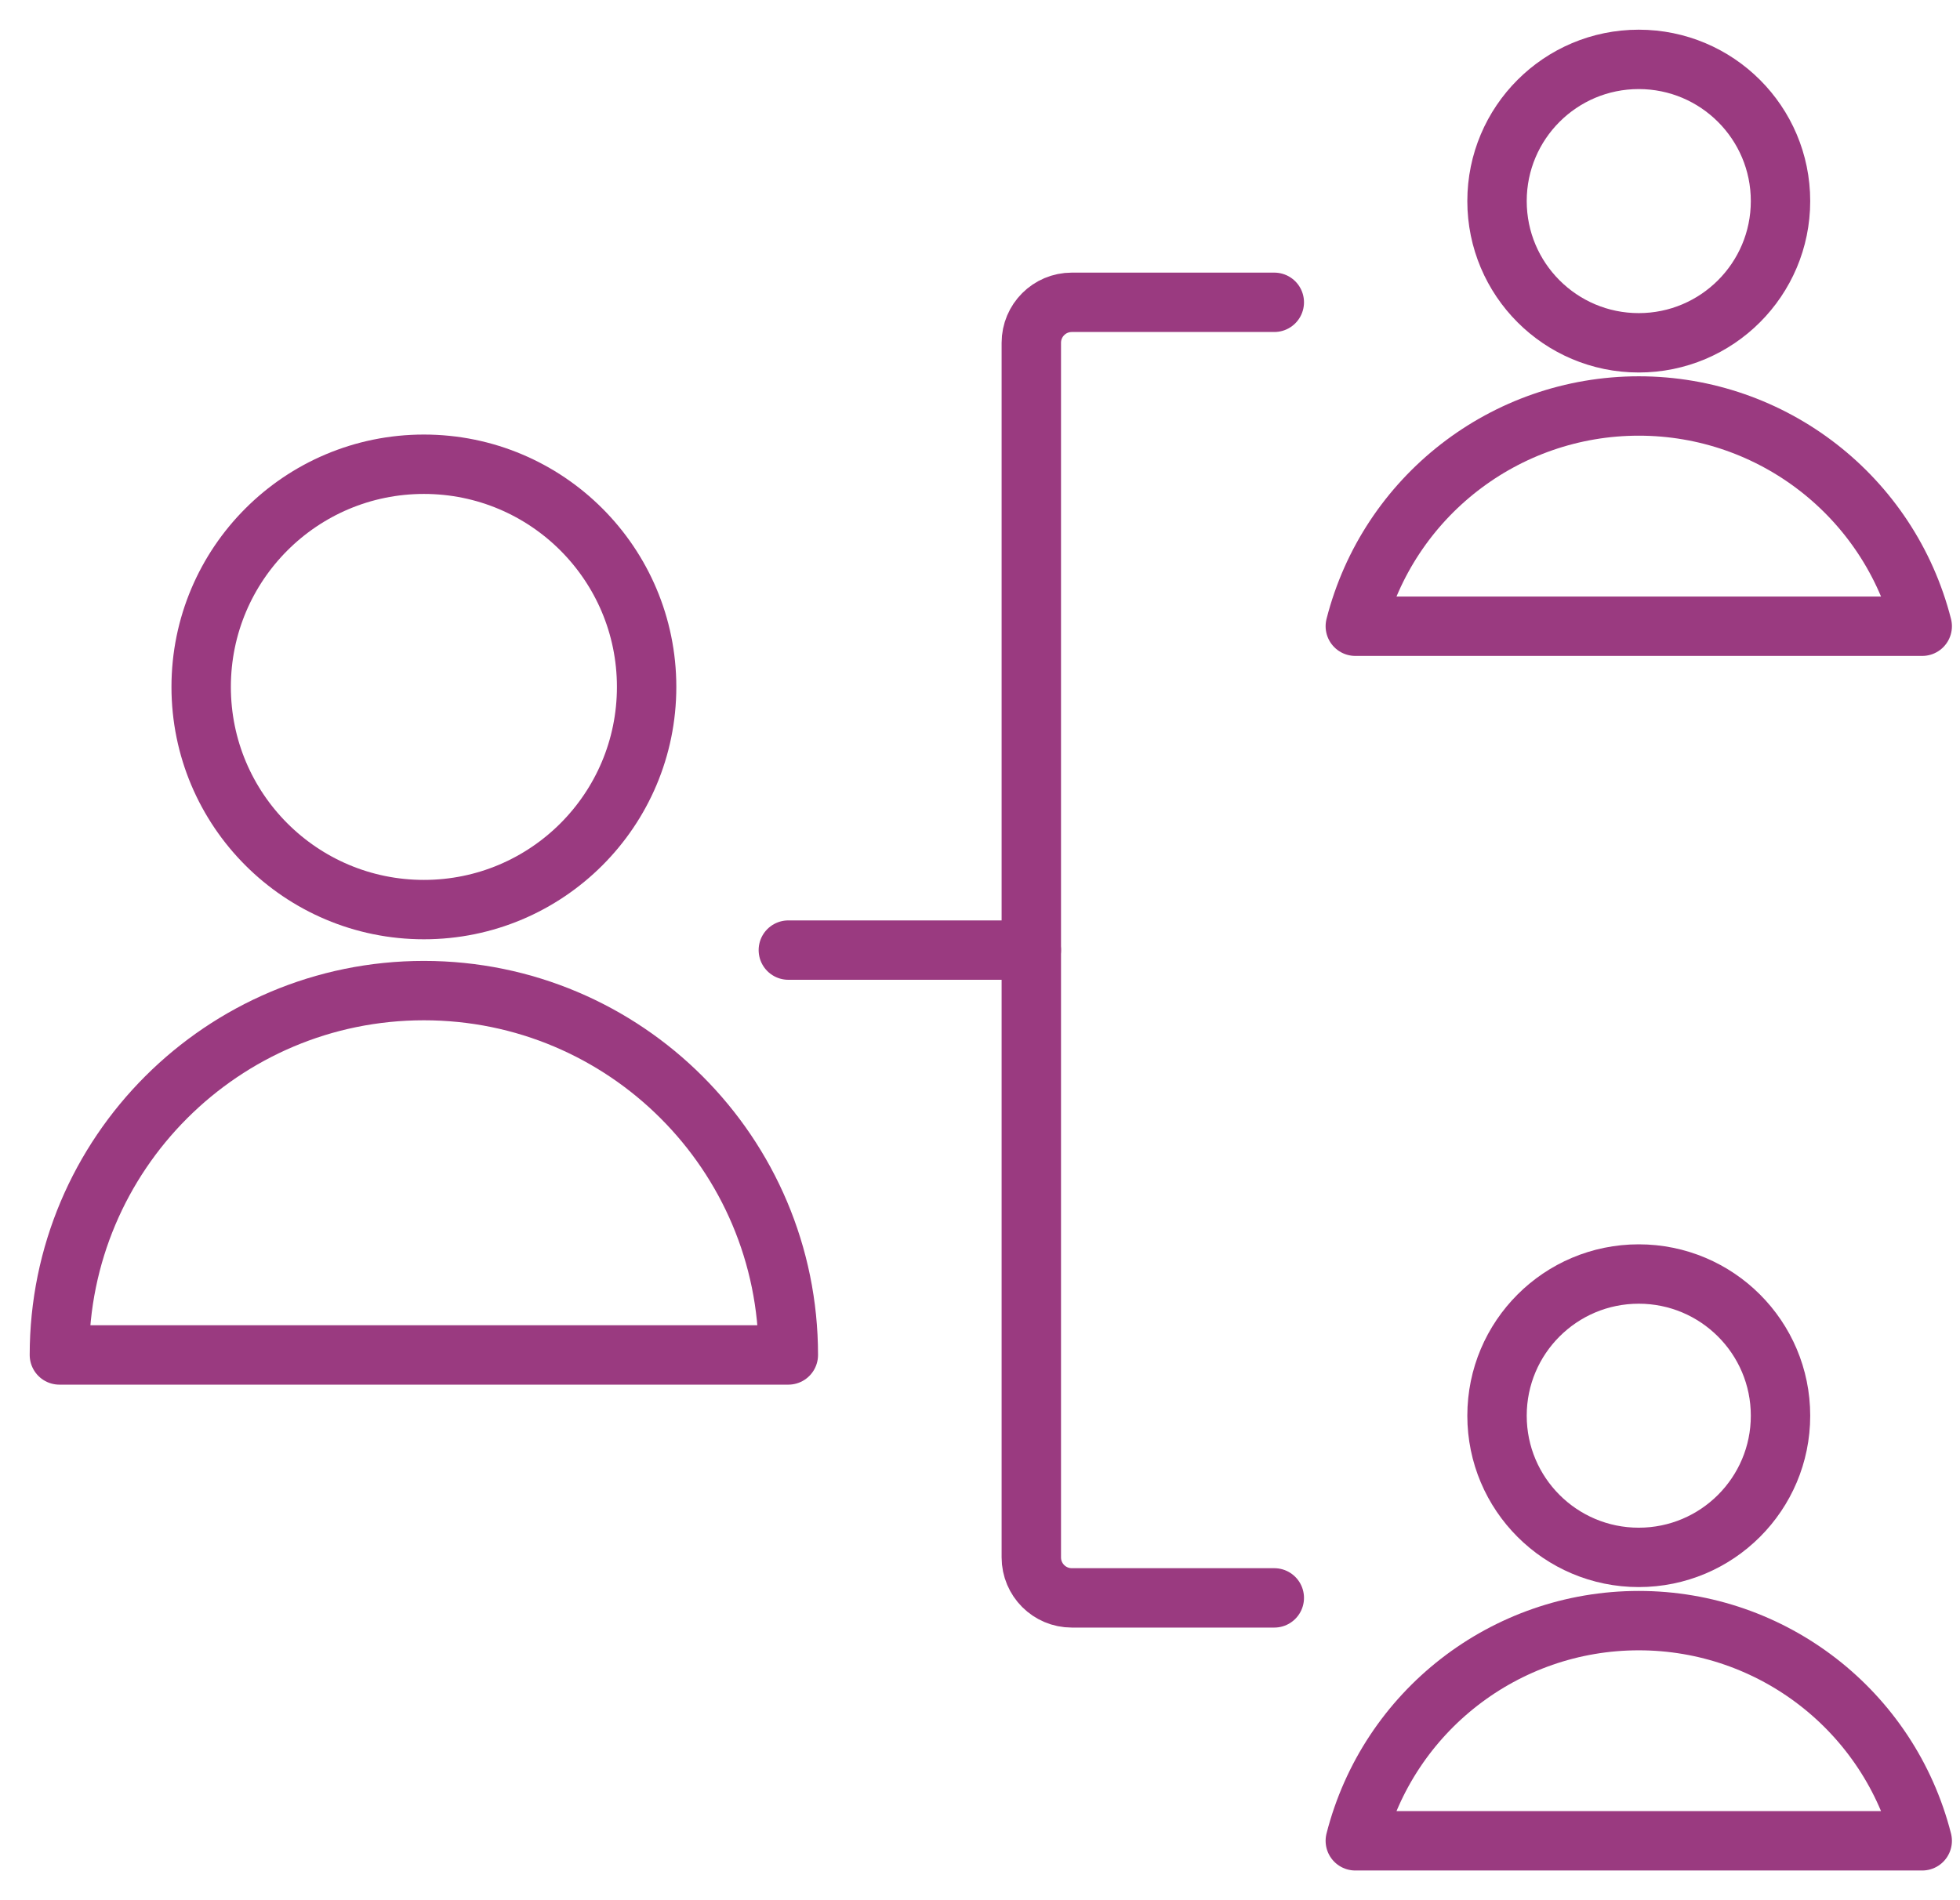
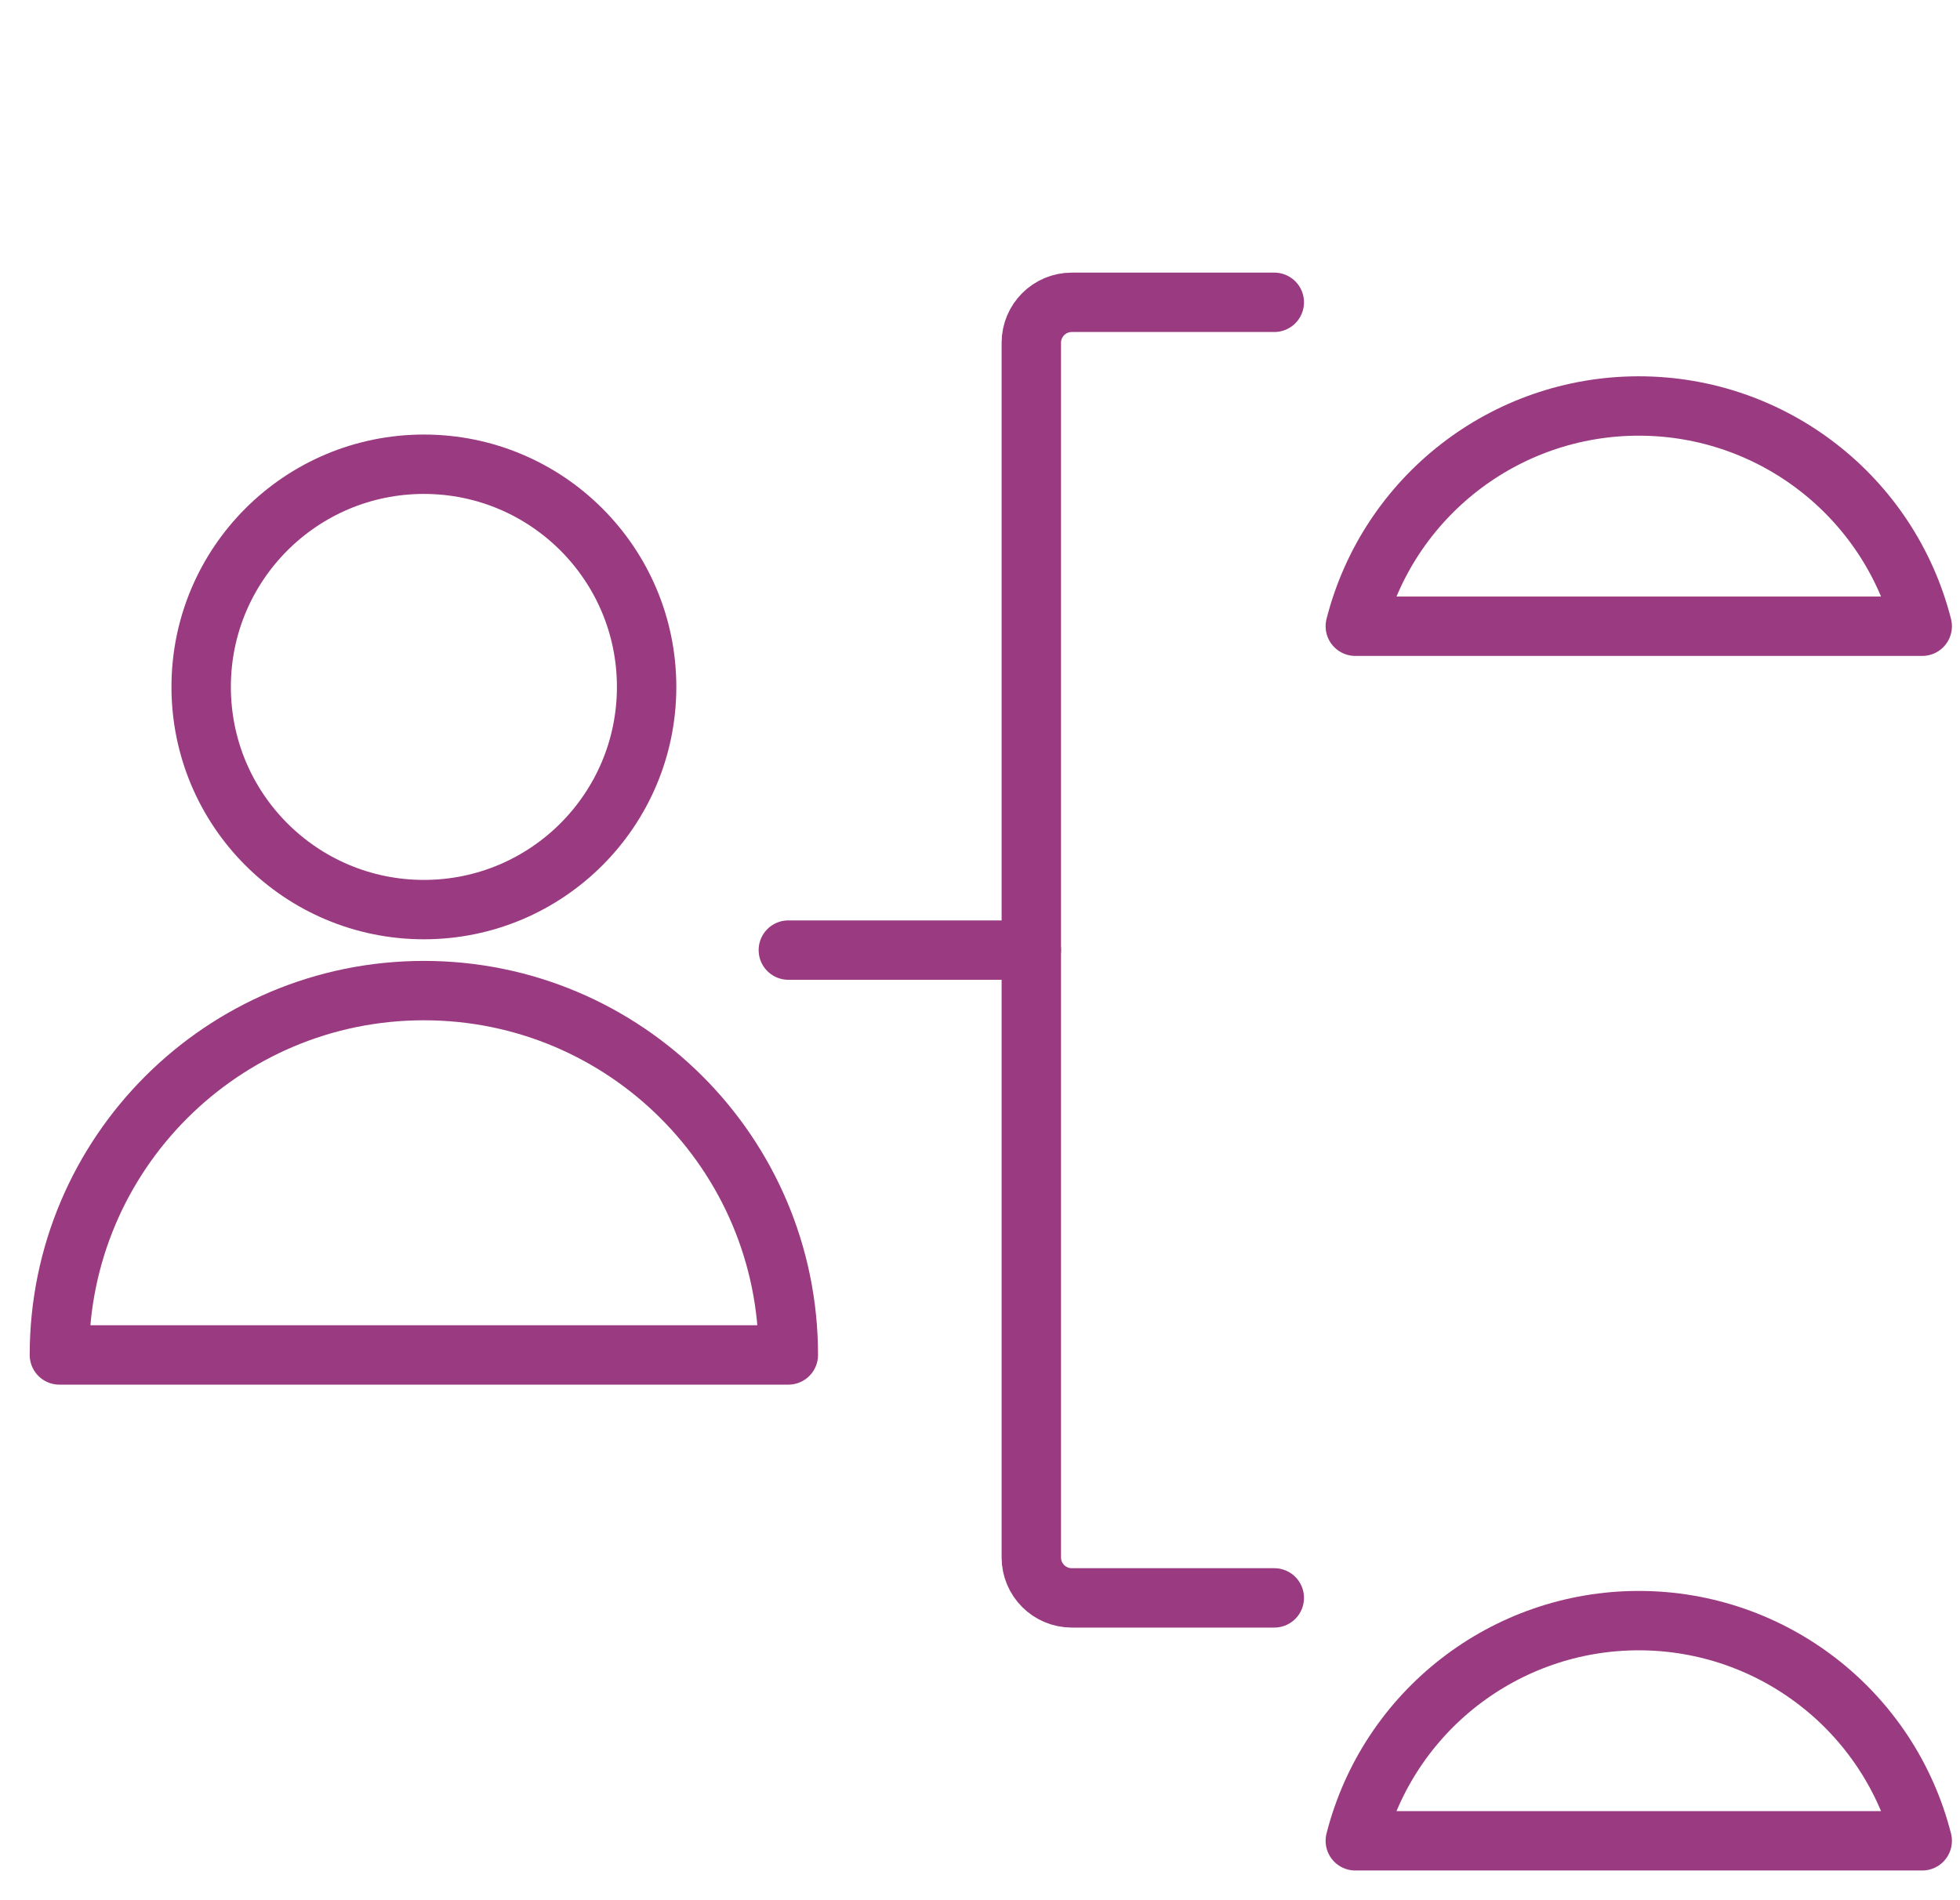
<svg xmlns="http://www.w3.org/2000/svg" width="33" height="32" viewBox="0 0 33 32" fill="none">
  <path d="M21.455 26.909H18.046C17.669 26.909 17.364 26.604 17.364 26.227V5.773C17.364 5.396 17.669 5.091 18.046 5.091H21.455" stroke="#9A3A80" stroke-linecap="round" stroke-linejoin="round" />
  <path d="M13.273 16H17.364" stroke="#9A3A80" stroke-linecap="round" stroke-linejoin="round" />
-   <path fill-rule="evenodd" clip-rule="evenodd" d="M27.591 5.773C28.909 5.773 29.978 4.704 29.978 3.386C29.978 2.068 28.909 1 27.591 1C26.273 1 25.205 2.068 25.205 3.386C25.205 4.704 26.273 5.773 27.591 5.773Z" stroke="#9A3A80" stroke-linecap="round" stroke-linejoin="round" />
  <path fill-rule="evenodd" clip-rule="evenodd" d="M32.364 10.546C31.808 8.364 29.843 6.837 27.592 6.837C25.34 6.837 23.375 8.364 22.819 10.546H32.364Z" stroke="#9A3A80" stroke-linecap="round" stroke-linejoin="round" />
-   <path fill-rule="evenodd" clip-rule="evenodd" d="M27.591 26.227C28.909 26.227 29.978 25.159 29.978 23.841C29.978 22.523 28.909 21.455 27.591 21.455C26.273 21.455 25.205 22.523 25.205 23.841C25.205 25.159 26.273 26.227 27.591 26.227Z" stroke="#9A3A80" stroke-linecap="round" stroke-linejoin="round" />
  <path fill-rule="evenodd" clip-rule="evenodd" d="M32.364 31C31.808 28.818 29.843 27.292 27.592 27.292C25.34 27.292 23.375 28.818 22.819 31H32.364Z" stroke="#9A3A80" stroke-linecap="round" stroke-linejoin="round" />
  <path fill-rule="evenodd" clip-rule="evenodd" d="M1 22.818C1 19.429 3.748 16.682 7.137 16.682C10.526 16.682 13.273 19.429 13.273 22.818H1Z" stroke="#9A3A80" stroke-linecap="round" stroke-linejoin="round" />
  <path fill-rule="evenodd" clip-rule="evenodd" d="M7.137 15.318C9.208 15.318 10.887 13.639 10.887 11.568C10.887 9.497 9.208 7.818 7.137 7.818C5.066 7.818 3.387 9.497 3.387 11.568C3.387 13.639 5.066 15.318 7.137 15.318Z" stroke="#9A3A80" stroke-linecap="round" stroke-linejoin="round" />
</svg>